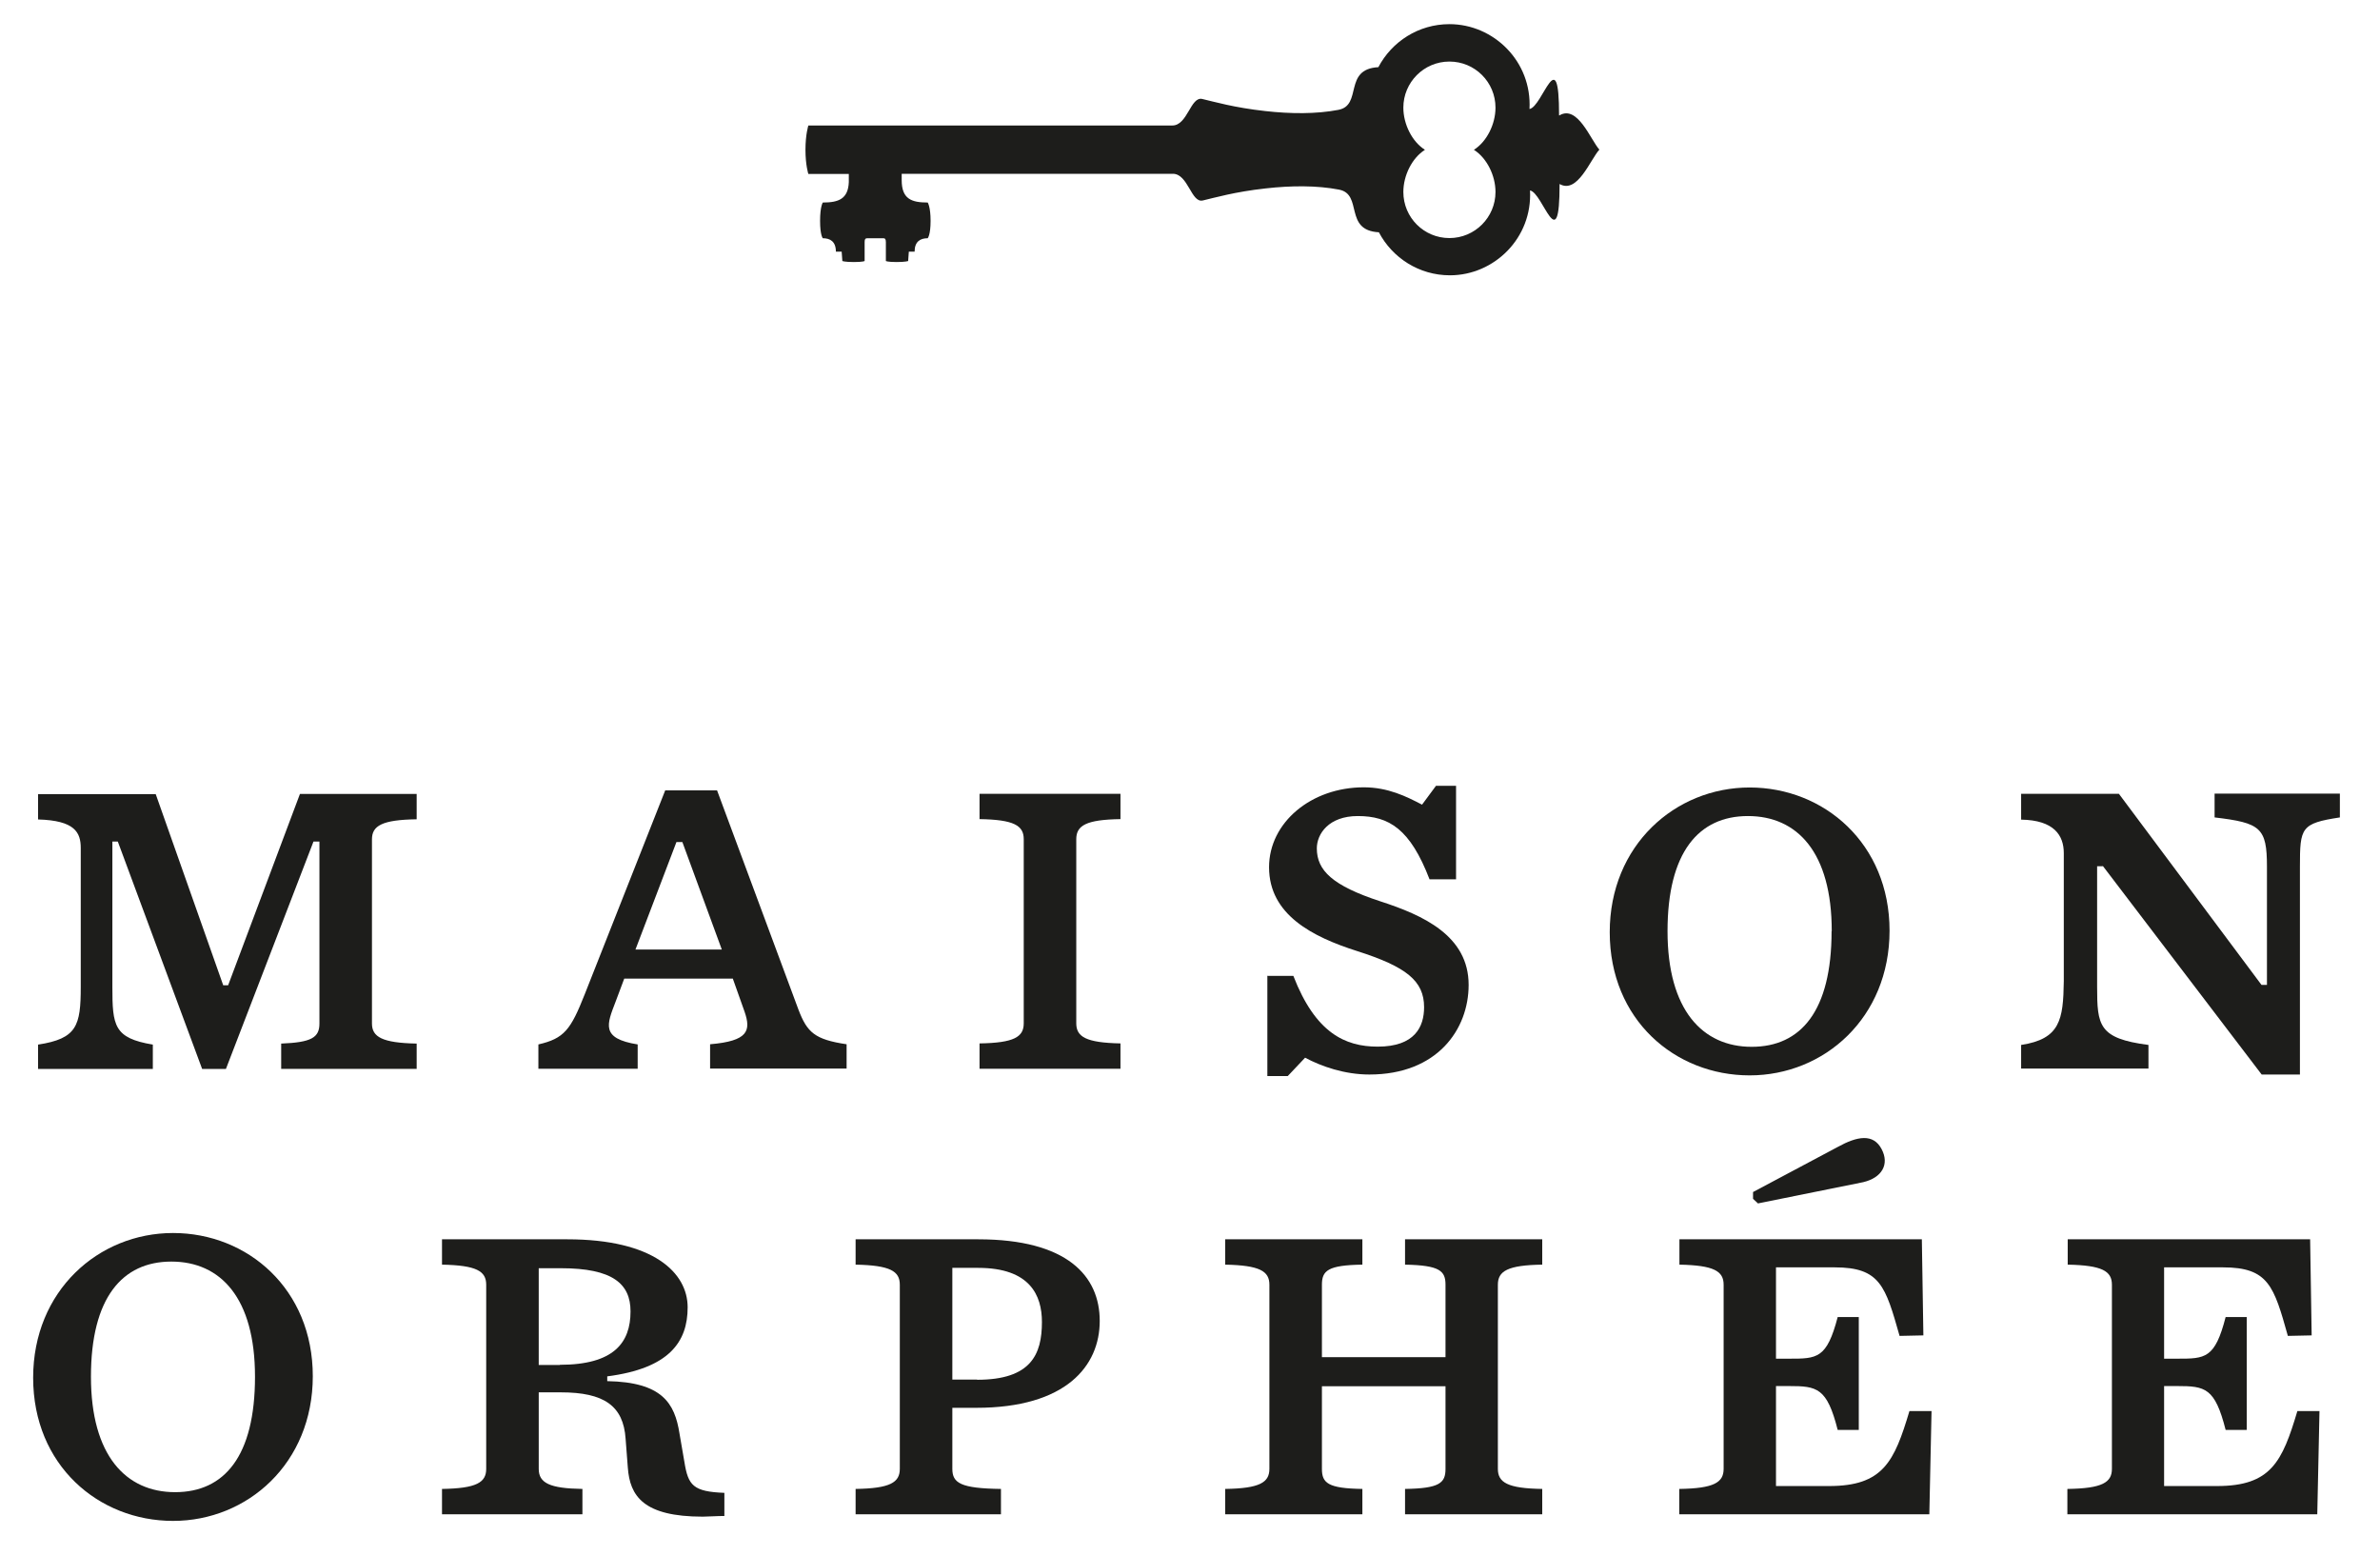
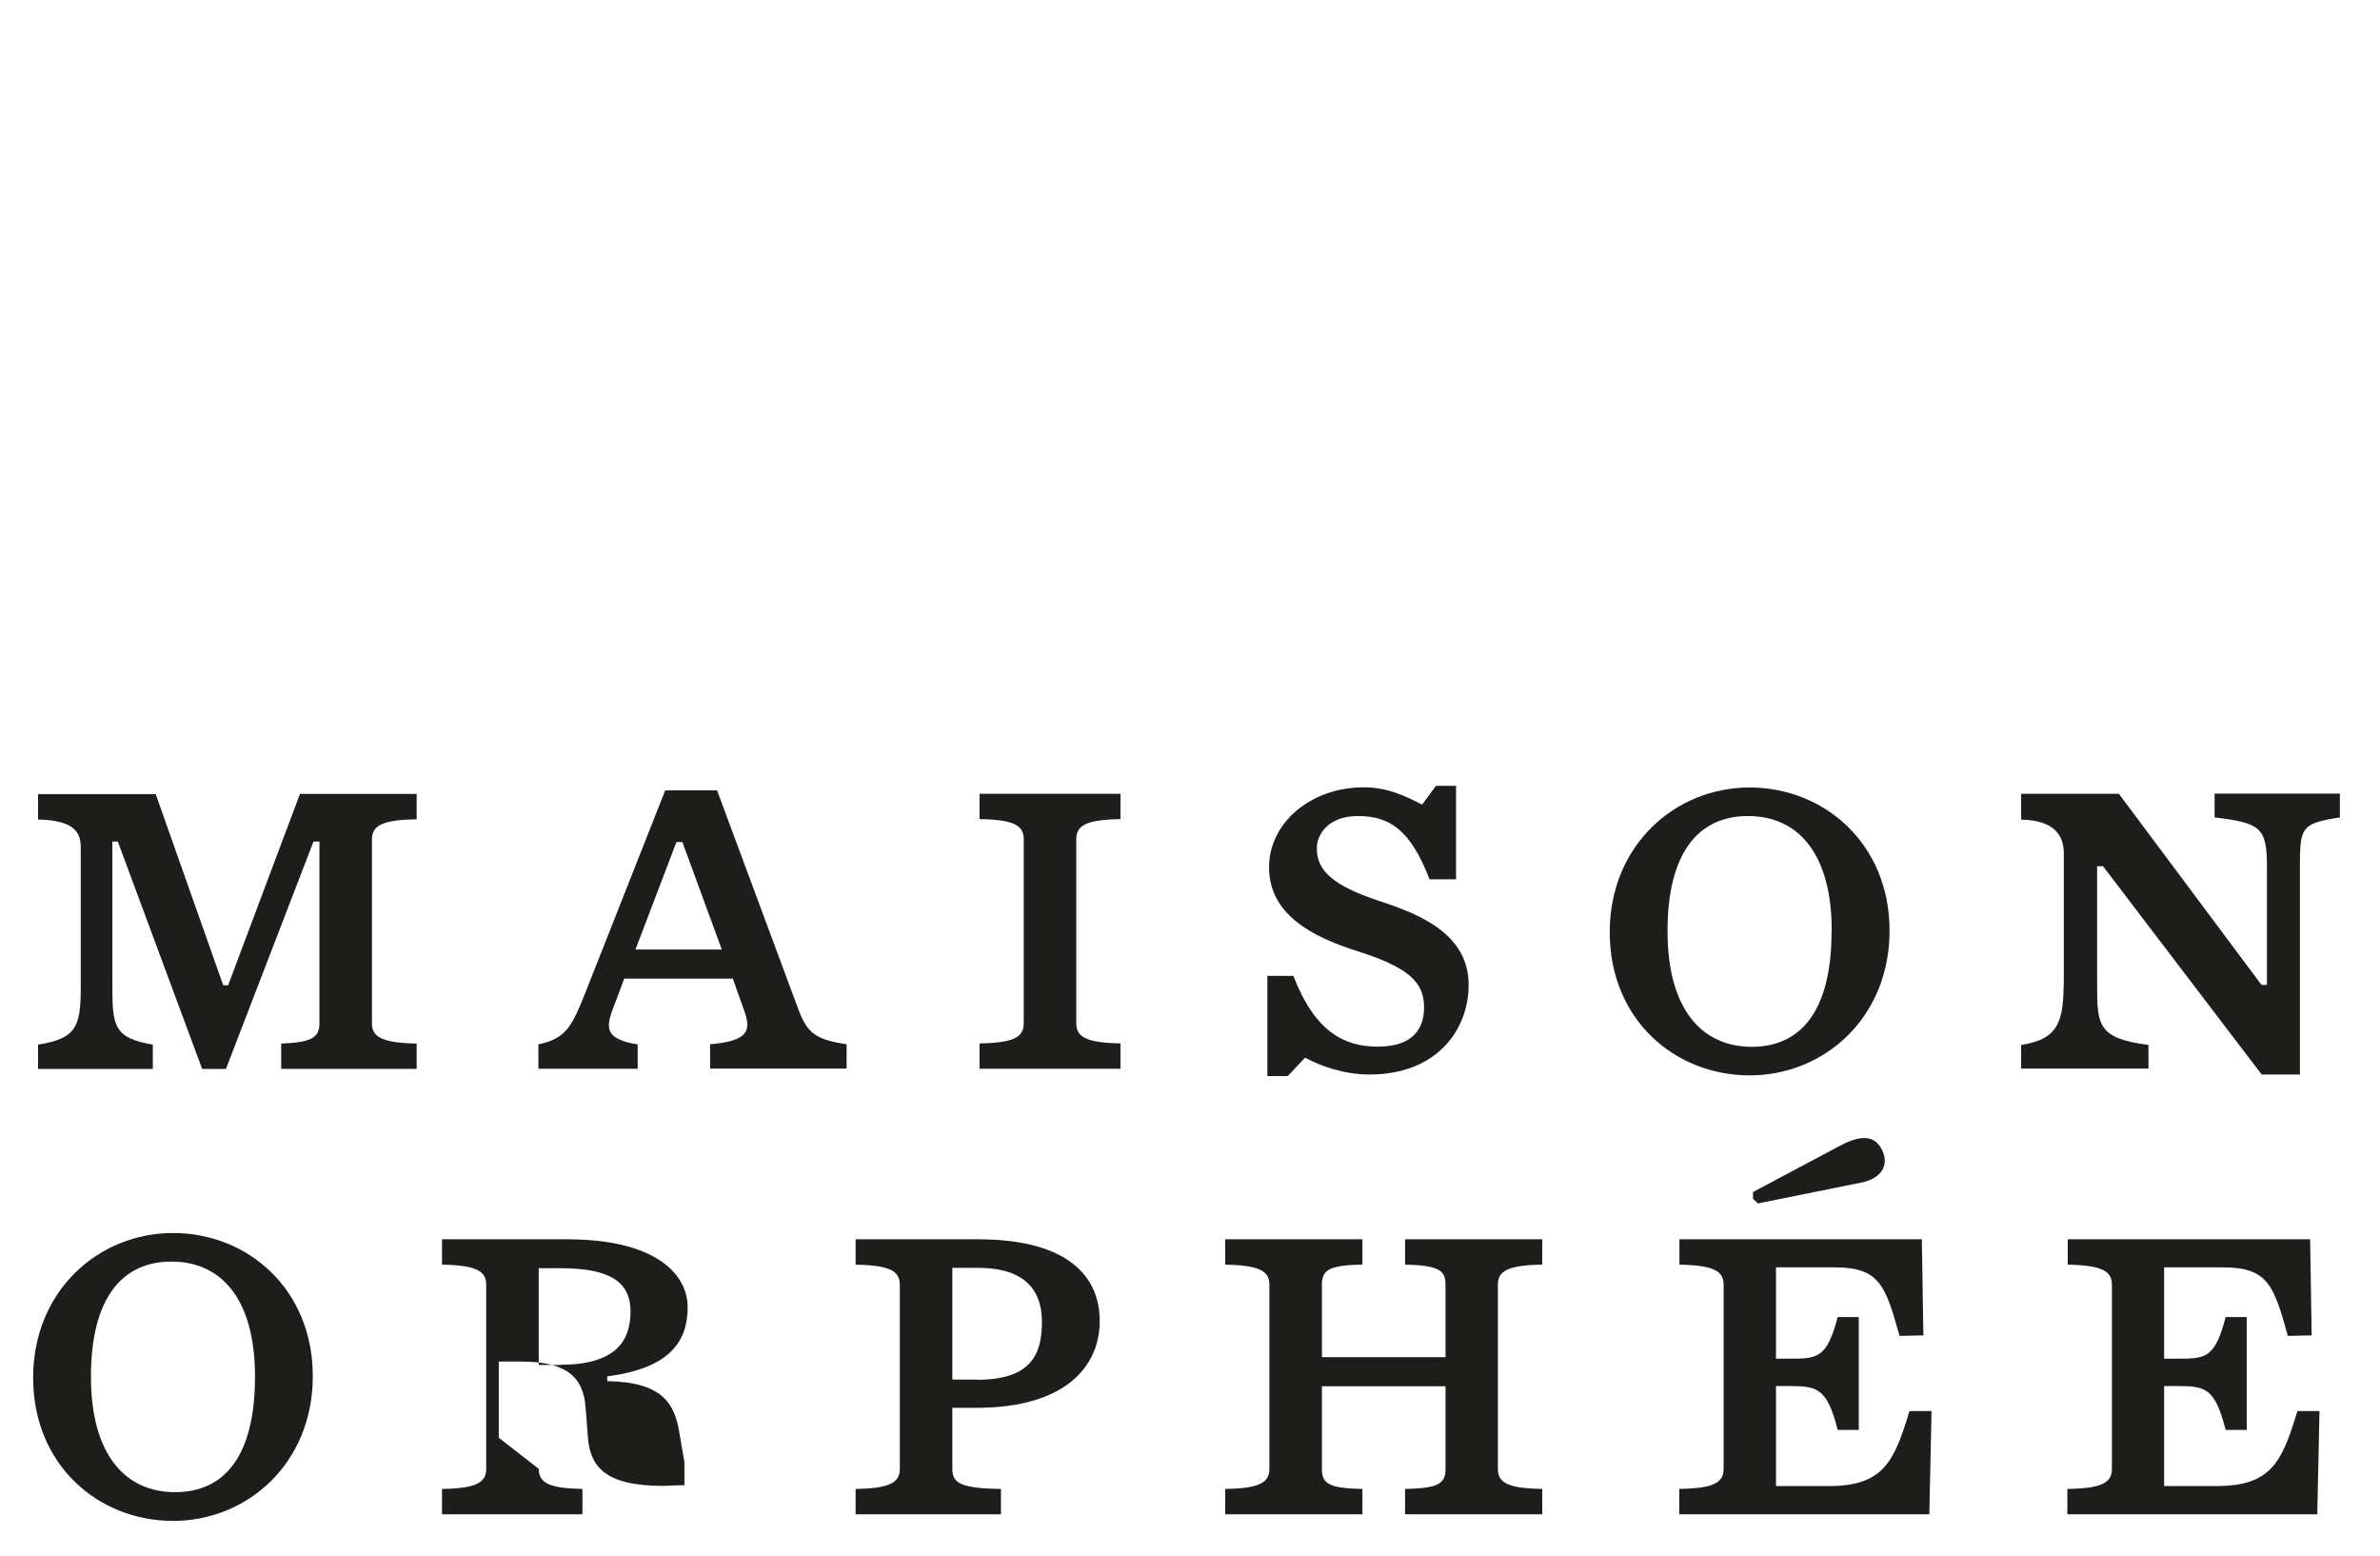
<svg xmlns="http://www.w3.org/2000/svg" id="Calque_1" data-name="Calque 1" viewBox="0 0 140 91.49">
  <defs>
    <style>
      .cls-1 {
        fill: #1d1d1b;
      }

      .cls-2 {
        fill: #1d1d1b;
      }
    </style>
  </defs>
  <g>
    <g>
      <g>
        <path class="cls-2" d="M17.65,46.69h6.86v1.49c-2.04.03-2.63.38-2.63,1.18v10.83c0,.79.6,1.14,2.63,1.18v1.49h-7.97v-1.49c1.78-.07,2.25-.35,2.25-1.18v-10.7h-.35l-5.15,13.37h-1.4l-4.96-13.37h-.32v8.54c0,2.29.09,3.02,2.38,3.4v1.43H2.24v-1.43c2.29-.35,2.51-1.11,2.51-3.4v-8.16c0-.92-.35-1.62-2.51-1.68v-1.49h6.92l3.97,11.24h.29l4.22-11.24Z" />
        <path class="cls-2" d="M43.1,57.55h-6.38l-.51,1.36c-.51,1.33-.89,2.16,1.3,2.51v1.43h-5.84v-1.43c1.52-.35,1.9-.86,2.73-2.96l4.73-11.98h3.05l4.79,12.9c.51,1.33.95,1.75,2.83,2.03v1.43h-8.03v-1.43c2.25-.19,2.41-.8,2.03-1.91l-.7-1.97ZM42.46,55.84l-2.32-6.32h-.35l-2.41,6.32h5.08Z" />
        <path class="cls-2" d="M57.62,61.36c2.03-.03,2.6-.38,2.6-1.18v-10.83c0-.8-.57-1.15-2.6-1.18v-1.49h8.29v1.49c-2.03.03-2.6.38-2.6,1.18v10.83c0,.79.57,1.14,2.6,1.18v1.49h-8.29v-1.49Z" />
        <path class="cls-2" d="M74.53,57.39h1.55c1.3,3.36,3.05,4.16,4.96,4.16,2.19,0,2.73-1.17,2.73-2.32,0-1.55-1.05-2.38-3.94-3.3-2.61-.83-5.18-2.13-5.18-4.93,0-2.63,2.48-4.7,5.57-4.7,1.43,0,2.51.54,3.43,1.02l.82-1.11h1.18v5.5h-1.56c-1.14-2.96-2.38-3.72-4.22-3.72-1.71,0-2.41,1.05-2.41,1.9,0,1.3.92,2.19,3.72,3.11,2.54.82,5.21,2.03,5.21,4.92,0,2.61-1.84,5.27-5.84,5.27-1.46,0-2.83-.48-3.78-.99l-1.02,1.08h-1.2v-5.91Z" />
        <path class="cls-2" d="M94.69,54.82c0-5.11,3.85-8.51,8.23-8.51s8.23,3.3,8.23,8.42-3.84,8.51-8.23,8.51-8.23-3.27-8.23-8.42ZM107.75,54.76c0-4.64-2.03-6.77-4.93-6.77s-4.73,2.13-4.73,6.77,2.06,6.8,4.95,6.8,4.7-2.1,4.7-6.8Z" />
        <path class="cls-2" d="M123.68,50.94h-.32v7.08c0,2.29.09,3.05,3.02,3.43v1.39h-7.49v-1.39c2.29-.35,2.48-1.47,2.51-3.75v-7.53c0-1.05-.58-1.94-2.51-1.97v-1.52h5.75l8.39,11.24h.32v-6.96c0-2.29-.38-2.57-3.08-2.89v-1.4h7.37v1.4c-2.29.35-2.35.6-2.35,2.89v12.23h-2.25l-9.34-12.26Z" />
      </g>
      <g>
        <path class="cls-2" d="M1.95,81.02c0-5.11,3.84-8.51,8.23-8.51s8.22,3.3,8.22,8.42-3.84,8.51-8.22,8.51-8.23-3.27-8.23-8.42ZM15,80.96c0-4.64-2.03-6.77-4.92-6.77s-4.73,2.13-4.73,6.77,2.06,6.79,4.95,6.79,4.7-2.1,4.7-6.79Z" />
-         <path class="cls-2" d="M31.69,86.38c0,.83.64,1.15,2.57,1.18v1.49h-8.26v-1.49c2.03-.03,2.6-.38,2.6-1.18v-10.83c0-.8-.57-1.14-2.6-1.18v-1.49h7.37c5.08,0,7.08,1.97,7.08,4s-1.08,3.59-4.73,4.06v.28c3.24.06,3.97,1.3,4.25,3.08l.29,1.68c.22,1.37.51,1.74,2.35,1.81v1.36c-.41,0-1.02.04-1.27.04-3.49,0-4.29-1.21-4.41-2.89l-.13-1.69c-.13-1.94-1.27-2.73-3.81-2.73h-1.3v4.48ZM32.93,80.26c3.18,0,4.16-1.3,4.16-3.14,0-1.62-1.04-2.54-4.1-2.54h-1.3v5.69h1.24Z" />
+         <path class="cls-2" d="M31.69,86.38c0,.83.64,1.15,2.57,1.18v1.49h-8.26v-1.49c2.03-.03,2.6-.38,2.6-1.18v-10.83c0-.8-.57-1.14-2.6-1.18v-1.49h7.37c5.08,0,7.08,1.97,7.08,4s-1.08,3.59-4.73,4.06v.28c3.24.06,3.97,1.3,4.25,3.08l.29,1.68v1.36c-.41,0-1.02.04-1.27.04-3.49,0-4.29-1.21-4.41-2.89l-.13-1.69c-.13-1.94-1.27-2.73-3.81-2.73h-1.3v4.48ZM32.93,80.26c3.18,0,4.16-1.3,4.16-3.14,0-1.62-1.04-2.54-4.1-2.54h-1.3v5.69h1.24Z" />
        <path class="cls-2" d="M50.33,87.56c2.03-.03,2.6-.38,2.6-1.18v-10.83c0-.8-.57-1.14-2.6-1.18v-1.49h7.21c5.24,0,7.15,2.16,7.15,4.8s-1.97,5.11-7.27,5.11h-1.4v3.59c0,.83.48,1.15,2.86,1.18v1.49h-8.55v-1.49ZM57.48,81.14c3.17,0,3.81-1.49,3.81-3.4,0-1.56-.7-3.18-3.75-3.18h-1.52v6.57h1.46Z" />
        <path class="cls-2" d="M72.07,87.56c2.03-.03,2.6-.38,2.6-1.18v-10.83c0-.8-.57-1.14-2.6-1.18v-1.49h8.07v1.49c-2.03.03-2.38.35-2.38,1.18v4.26h7.27v-4.26c0-.82-.35-1.14-2.38-1.18v-1.49h8.07v1.49c-2.04.03-2.61.38-2.61,1.18v10.83c0,.8.57,1.15,2.61,1.18v1.49h-8.07v-1.49c2.03-.03,2.38-.35,2.38-1.18v-4.86h-7.27v4.86c0,.83.35,1.15,2.38,1.18v1.49h-8.07v-1.49Z" />
        <path class="cls-2" d="M98.79,87.56c2.03-.03,2.6-.38,2.6-1.18v-10.83c0-.8-.57-1.14-2.6-1.18v-1.49h14.26l.09,5.65-1.4.03c-.83-2.92-1.14-4.03-3.81-4.03h-3.46v5.37h.77c1.65,0,2.22,0,2.86-2.45h1.24v6.64h-1.24c-.63-2.48-1.21-2.58-2.86-2.58h-.77v5.88h3.12c3.18,0,3.84-1.43,4.73-4.41h1.3l-.13,6.07h-14.71v-1.49Z" />
        <path class="cls-2" d="M121.63,87.56c2.03-.03,2.6-.38,2.6-1.18v-10.83c0-.8-.57-1.14-2.6-1.18v-1.49h14.26l.09,5.65-1.4.03c-.82-2.92-1.14-4.03-3.81-4.03h-3.47v5.37h.77c1.65,0,2.22,0,2.85-2.45h1.24v6.64h-1.24c-.63-2.48-1.2-2.58-2.85-2.58h-.77v5.88h3.11c3.18,0,3.84-1.43,4.73-4.41h1.3l-.13,6.07h-14.7v-1.49Z" />
      </g>
    </g>
    <path class="cls-2" d="M103.12,70.5v-.4l4.98-2.65c1.16-.64,2.09-.8,2.58.12.48.9.02,1.69-1.08,1.95-.42.09-6.19,1.25-6.19,1.25l-.29-.27Z" />
  </g>
-   <path class="cls-1" d="M91.71,6.79c0-4.42-.97-.5-1.74-.38.15-2.79-2.1-4.99-4.71-4.99-1.82,0-3.39,1.03-4.18,2.53-2.08.11-.92,2.24-2.35,2.51-1.3.25-2.81.24-4.31.07-1.82-.2-3.01-.55-3.7-.71-.69-.16-.86,1.56-1.76,1.56h-21.41s-.17.52-.17,1.43.17,1.42.17,1.42h2.38v.48c-.04.99-.6,1.2-1.53,1.2,0,0-.16.23-.16,1.08s.16,1.02.16,1.02c.43,0,.77.19.77.79h.34l.04.55s.14.06.68.06.63-.06.63-.06v-1.11c0-.18.04-.22.15-.23h.95c.1,0,.15.05.15.23v1.11s.1.06.63.06.68-.06.68-.06l.04-.55h.34c0-.6.34-.79.77-.79,0,0,.17-.18.17-1.02s-.17-1.08-.17-1.08c-.96,0-1.53-.21-1.53-1.32,0-.02,0-.03,0-.06v-.31h15.95c.9,0,1.08,1.73,1.76,1.57.69-.16,1.88-.51,3.7-.71,1.5-.17,3.01-.18,4.31.07,1.43.27.27,2.4,2.35,2.51.79,1.5,2.36,2.53,4.18,2.53,2.61,0,4.86-2.2,4.71-4.99.76.12,1.74,4.05,1.74-.38,1.05.61,1.81-1.44,2.34-2.02-.52-.59-1.28-2.64-2.34-2.02ZM87.97,11.29c0,1.49-1.21,2.71-2.71,2.71s-2.71-1.21-2.71-2.71c0-.97.51-2,1.27-2.48-.76-.48-1.27-1.51-1.27-2.48,0-1.49,1.21-2.71,2.71-2.71s2.71,1.21,2.71,2.71c0,.97-.51,2-1.27,2.48.76.48,1.27,1.51,1.27,2.48Z" />
</svg>